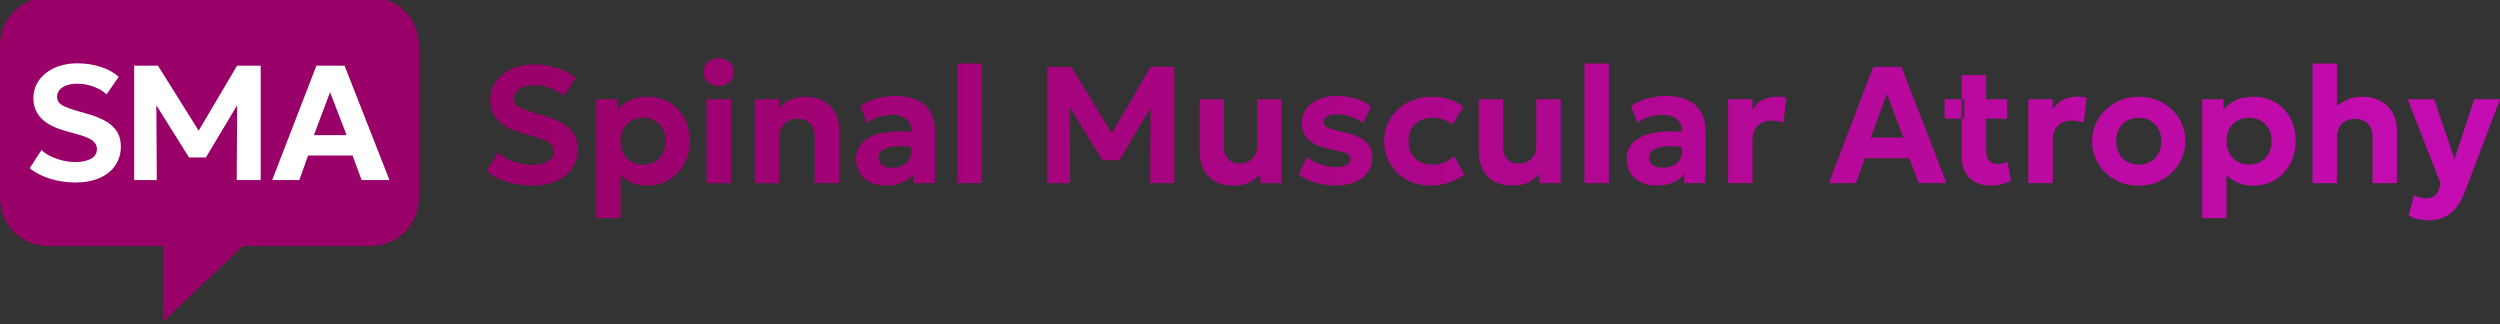
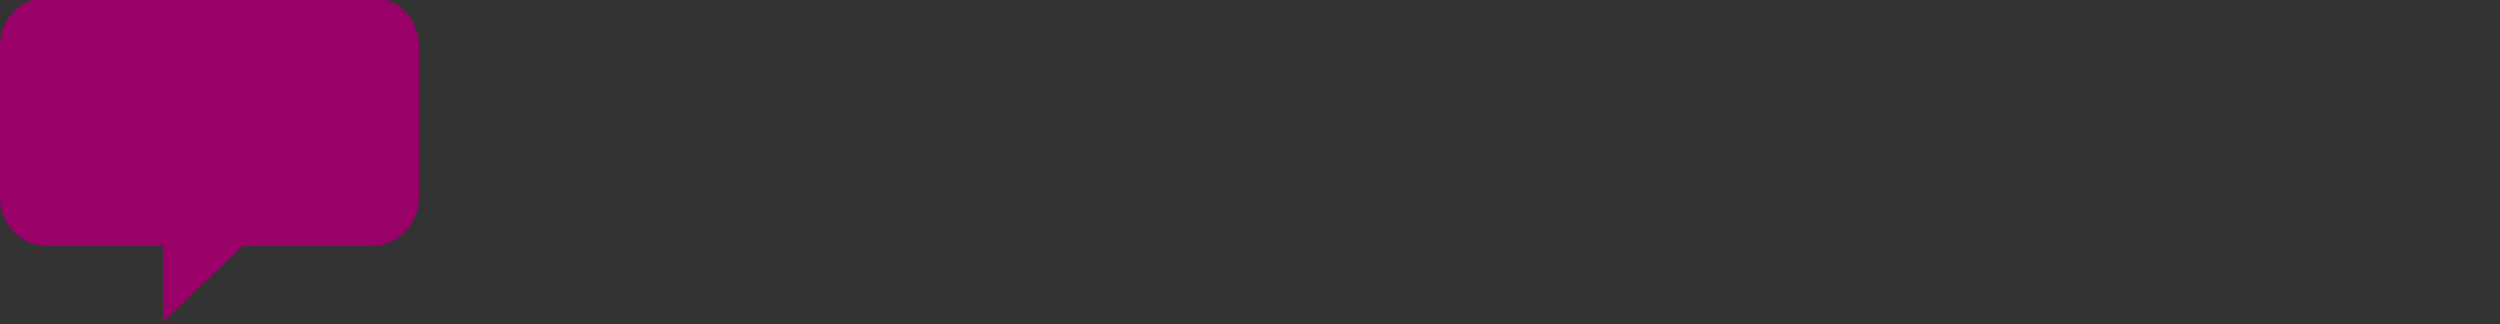
<svg xmlns="http://www.w3.org/2000/svg" height="48" viewBox="0 0 370 48" width="370">
  <rect x="0" y="0" width="370" height="48" fill="#333333" stroke="none" />
  <linearGradient id="a" x1="-0%" x2="100%" y1="50%" y2="50%">
    <stop offset="0" stop-color="#990068" />
    <stop offset="1" stop-color="#ca0ebb" />
  </linearGradient>
  <g fill="none" fill-rule="evenodd" transform="translate(0 -.394)">
-     <path d="m78.787 27.868c-1.275 0-2.517-.185-3.725-.555s-2.228-.904-3.062-1.602l1.744-2.732c.382.372.851.693 1.408.963.557.27 1.152.479 1.784.626.632.147 1.252.22 1.86.22.942 0 1.707-.166 2.296-.497.589-.331.883-.812.883-1.442 0-.505-.208-.928-.623-1.27-.415-.342-1.185-.667-2.308-.976l-1.585-.446c-1.737-.483-2.99-1.138-3.76-1.964-.77-.826-1.155-1.829-1.155-3.012 0-.766.161-1.469.484-2.109s.776-1.195 1.36-1.665c.584-.47 1.274-.833 2.069-1.089s1.661-.383 2.598-.383c1.261 0 2.433.182 3.517.546 1.084.364 1.963.86 2.638 1.487l-1.803 2.647c-.329-.324-.727-.606-1.193-.847s-.972-.429-1.517-.562c-.545-.134-1.095-.201-1.651-.201-.595 0-1.117.08-1.564.241-.447.161-.795.39-1.044.688-.249.298-.373.655-.373 1.072 0 .319.089.592.267.82.178.228.48.439.906.635.426.195 1.011.402 1.755.62l1.634.479c1.715.5 2.96 1.134 3.736 1.904.776.769 1.164 1.767 1.164 2.995 0 1.068-.272 2.009-.815 2.823-.543.813-1.319 1.448-2.327 1.903-1.008.455-2.207.683-3.597.683zm9.45 4.794v-17.577h3.151v1.53c.474-.573 1.081-1.032 1.821-1.379.74-.347 1.618-.52 2.633-.52 1.202 0 2.273.277 3.213.831.94.554 1.679 1.326 2.216 2.315.537.989.806 2.132.806 3.43 0 .924-.153 1.784-.46 2.581-.307.796-.741 1.494-1.302 2.092-.561.598-1.225 1.065-1.993 1.401-.768.335-1.615.503-2.541.503-.816 0-1.553-.136-2.209-.407-.657-.271-1.235-.65-1.734-1.135v6.336zm6.94-7.904c.644 0 1.218-.141 1.722-.424.504-.283.9-.683 1.187-1.2.287-.517.431-1.131.431-1.842s-.145-1.326-.435-1.845c-.29-.519-.687-.919-1.191-1.2-.504-.281-1.075-.422-1.714-.422-.639 0-1.21.141-1.714.422-.504.281-.901.681-1.191 1.2-.29.519-.435 1.134-.435 1.845s.144 1.325.431 1.842c.287.517.683.917 1.187 1.2.504.283 1.078.424 1.722.424zm9.393 2.741v-12.415h3.615v12.415zm1.808-14.382c-.603 0-1.123-.186-1.56-.559s-.656-.871-.656-1.493c0-.631.219-1.133.656-1.506s.958-.559 1.56-.559 1.123.186 1.56.559c.437.373.656.875.656 1.506 0 .623-.219 1.121-.656 1.493-.437.373-.958.559-1.56.559zm5.32 14.382v-12.415h3.615v1.401c.483-.619 1.051-1.068 1.705-1.349.654-.281 1.339-.421 2.056-.421 1.167 0 2.128.228 2.884.685s1.317 1.046 1.683 1.766c.366.721.549 1.477.549 2.269v8.064h-3.615v-6.939c0-.794-.222-1.423-.665-1.886-.443-.464-1.078-.695-1.904-.695-.534 0-1.004.116-1.408.349-.404.233-.719.558-.946.977-.226.419-.34.902-.34 1.449v6.745zm19.379.369c-.841 0-1.592-.16-2.252-.48-.66-.32-1.181-.777-1.561-1.371-.38-.594-.57-1.303-.57-2.128 0-.704.177-1.331.531-1.881.354-.551.892-1.004 1.614-1.361.722-.357 1.638-.598 2.746-.723 1.109-.125 2.418-.116 3.927.026l.043 2.289c-.899-.144-1.693-.214-2.383-.209-.69.005-1.268.075-1.736.208-.467.134-.821.325-1.062.574-.24.249-.361.549-.361.9 0 .487.183.859.548 1.119.365.259.858.389 1.478.389.539 0 1.023-.096 1.452-.287.429-.191.771-.467 1.024-.827s.38-.796.38-1.308v-2.984c0-.482-.102-.905-.305-1.268-.203-.363-.519-.645-.948-.847-.429-.202-.987-.303-1.675-.303-.648 0-1.291.097-1.928.29-.637.194-1.222.486-1.756.877l-.949-2.504c.803-.513 1.654-.886 2.554-1.118.9-.232 1.776-.348 2.63-.348 1.174 0 2.199.185 3.073.554.874.369 1.554.936 2.038 1.7.484.764.727 1.738.727 2.921v7.732h-3.151v-1.364c-.409.556-.972.984-1.69 1.284s-1.531.449-2.439.449zm10.633-.369v-17.7h3.615v17.7zm13.304 0v-17.209h3.532l6.748 11.044-1.449.015 6.442-11.06h3.504v17.209h-3.557l.062-12.513.662.237-5.299 8.881h-2.504l-5.463-8.881.616-.237.062 12.513zm27.525.369c-1.133 0-2.069-.222-2.808-.665-.739-.443-1.29-1.048-1.651-1.816s-.542-1.642-.542-2.624v-7.679h3.615v7.108c0 .738.205 1.324.616 1.759.411.435.998.653 1.761.653.492 0 .928-.11 1.309-.33.38-.22.677-.525.891-.916.214-.391.32-.844.32-1.361v-6.914h3.615v12.415h-3.151v-1.364c-.429.494-.96.906-1.593 1.237s-1.427.496-2.381.496zm15.177-.015c-1.118 0-2.148-.144-3.089-.432s-1.747-.688-2.418-1.2l1.186-2.501c.648.435 1.352.779 2.112 1.032.76.252 1.489.379 2.188.379.694 0 1.229-.105 1.604-.316.375-.21.563-.511.563-.901 0-.357-.167-.62-.502-.787-.335-.167-.98-.346-1.937-.538-1.65-.299-2.854-.766-3.612-1.4s-1.137-1.507-1.137-2.62c0-.791.22-1.485.661-2.081s1.048-1.062 1.823-1.395c.775-.333 1.668-.5 2.679-.5.987 0 1.92.134 2.799.401.879.267 1.634.64 2.265 1.117l-1.136 2.511c-.331-.263-.71-.493-1.137-.688-.427-.196-.873-.348-1.338-.456-.465-.108-.92-.162-1.364-.162-.604 0-1.091.1-1.462.299-.371.199-.556.478-.556.835 0 .362.167.629.502.802.335.173.968.362 1.9.565 1.724.359 2.952.836 3.683 1.433.731.597 1.097 1.431 1.097 2.504 0 .826-.226 1.545-.677 2.16-.451.614-1.08 1.091-1.886 1.43s-1.743.509-2.811.509zm14.032.015c-1.324 0-2.504-.287-3.542-.86s-1.855-1.355-2.452-2.346-.896-2.114-.896-3.37c0-.943.176-1.814.529-2.612.353-.798.849-1.494 1.488-2.089.639-.595 1.388-1.056 2.245-1.384s1.789-.492 2.795-.492c.911 0 1.757.123 2.537.368s1.488.614 2.125 1.107l-1.631 2.683c-.396-.356-.837-.62-1.323-.791-.485-.171-.995-.257-1.528-.257-.752 0-1.399.136-1.941.407-.542.271-.959.665-1.251 1.181-.293.516-.439 1.139-.439 1.869 0 1.088.325 1.939.974 2.554.649.615 1.537.922 2.664.922.597 0 1.162-.11 1.693-.329.531-.219 1.004-.529 1.418-.928l1.529 2.717c-.69.512-1.472.915-2.346 1.209s-1.756.441-2.647.441zm12.111 0c-1.133 0-2.069-.222-2.808-.665-.739-.443-1.29-1.048-1.651-1.816s-.542-1.642-.542-2.624v-7.679h3.615v7.108c0 .738.205 1.324.616 1.759.411.435.998.653 1.761.653.492 0 .928-.11 1.309-.33.38-.22.677-.525.891-.916.214-.391.32-.844.32-1.361v-6.914h3.615v12.415h-3.151v-1.364c-.429.494-.96.906-1.593 1.237s-1.427.496-2.381.496zm10.639-.369v-17.7h3.615v17.7zm10.625.369c-.841 0-1.592-.16-2.252-.48-.66-.32-1.181-.777-1.561-1.371-.38-.594-.57-1.303-.57-2.128 0-.704.177-1.331.531-1.881.354-.551.892-1.004 1.614-1.361.722-.357 1.638-.598 2.746-.723 1.109-.125 2.418-.116 3.927.026l.043 2.289c-.899-.144-1.693-.214-2.383-.209-.69.005-1.268.075-1.736.208-.467.134-.821.325-1.062.574-.24.249-.361.549-.361.9 0 .487.183.859.548 1.119.365.259.858.389 1.478.389.539 0 1.023-.096 1.452-.287.429-.191.771-.467 1.024-.827s.38-.796.38-1.308v-2.984c0-.482-.102-.905-.305-1.268-.203-.363-.519-.645-.948-.847-.429-.202-.987-.303-1.675-.303-.648 0-1.291.097-1.928.29-.637.194-1.222.486-1.756.877l-.949-2.504c.803-.513 1.654-.886 2.554-1.118.9-.232 1.776-.348 2.63-.348 1.174 0 2.199.185 3.073.554.874.369 1.554.936 2.038 1.7.484.764.727 1.738.727 2.921v7.732h-3.151v-1.364c-.409.556-.972.984-1.69 1.284s-1.531.449-2.439.449zm10.633-.369v-12.415h3.615v1.54c.406-.686.927-1.178 1.563-1.477s1.327-.447 2.072-.447c.271 0 .518.015.74.044.222.029.439.066.65.11l-.441 3.694c-.268-.095-.55-.169-.845-.222-.295-.053-.588-.079-.879-.079-.83 0-1.514.242-2.052.726-.539.484-.808 1.173-.808 2.067v6.459zm34.576-9.539-2.529.001v-2.876l2.529-.001 0-3.576h3.615v3.577h3.111v2.876h-3.111v4.729c0 .728.153 1.241.46 1.537.307.297.715.445 1.225.445.267 0 .527-.031.779-.094.252-.063.485-.151.699-.265l.508 2.833c-.374.202-.819.373-1.336.512-.517.14-1.06.21-1.63.21-1.334 0-2.388-.376-3.161-1.127-.773-.751-1.16-1.881-1.16-3.39l-0-5.391.368.001v-2.876l-.368-.001zm-8.918-7.669 6.661 17.209h-4.132l-1.347-3.691h-6.596l-1.309 3.691h-4.021l6.565-17.209zm-2.154 3.989-2.399 6.466h4.851zm20.932 13.22v-12.415h3.615v1.54c.406-.686.927-1.178 1.563-1.477s1.327-.447 2.072-.447c.271 0 .518.015.74.044.222.029.439.066.65.11l-.441 3.694c-.268-.095-.55-.169-.845-.222-.295-.053-.588-.079-.879-.079-.83 0-1.514.242-2.052.726-.539.484-.808 1.173-.808 2.067v6.459zm16.339.369c-1.347 0-2.54-.299-3.578-.897s-1.851-1.395-2.44-2.392c-.589-.997-.883-2.093-.883-3.288 0-.873.168-1.705.505-2.496.337-.791.814-1.492 1.431-2.103.617-.611 1.347-1.093 2.188-1.447.842-.353 1.768-.53 2.779-.53 1.344 0 2.535.299 3.573.897 1.038.598 1.851 1.395 2.44 2.392.589.997.883 2.093.883 3.288 0 .873-.168 1.705-.505 2.496-.337.791-.813 1.492-1.429 2.103-.615.611-1.344 1.093-2.185 1.447-.841.353-1.768.53-2.78.53zm-.001-3.11c.639 0 1.21-.141 1.714-.424.504-.283.901-.683 1.191-1.202s.435-1.132.435-1.841c0-.711-.143-1.326-.43-1.845s-.683-.919-1.187-1.2c-.504-.281-1.079-.421-1.722-.421s-1.218.14-1.722.421-.9.681-1.187 1.2-.43 1.134-.43 1.845.145 1.325.435 1.842c.29.517.687.917 1.191 1.2.504.283 1.075.424 1.714.424zm9.392 7.904v-17.577h3.151v1.53c.474-.573 1.081-1.032 1.821-1.379.74-.347 1.618-.52 2.633-.52 1.202 0 2.273.277 3.213.831.94.554 1.679 1.326 2.216 2.315.537.989.806 2.132.806 3.43 0 .924-.153 1.784-.46 2.581-.307.796-.741 1.494-1.302 2.092-.561.598-1.225 1.065-1.993 1.401-.768.335-1.615.503-2.541.503-.816 0-1.553-.136-2.209-.407-.657-.271-1.235-.65-1.734-1.135v6.336zm6.94-7.904c.644 0 1.218-.141 1.722-.424.504-.283.9-.683 1.187-1.2.287-.517.431-1.131.431-1.842s-.145-1.326-.435-1.845c-.29-.519-.687-.919-1.191-1.2-.504-.281-1.075-.422-1.714-.422-.639 0-1.21.141-1.714.422-.504.281-.901.681-1.191 1.2-.29.519-.435 1.134-.435 1.845s.144 1.325.431 1.842c.287.517.683.917 1.187 1.2.504.283 1.078.424 1.722.424zm9.392 2.741v-17.7h3.615v7.987l-.752-.867c.545-.698 1.196-1.239 1.952-1.625.757-.386 1.579-.578 2.468-.578 1.162 0 2.128.23 2.9.689.771.459 1.349 1.058 1.733 1.797.384.739.577 1.524.577 2.357v7.941h-3.615v-6.923c0-.768-.231-1.392-.692-1.871-.461-.479-1.097-.721-1.908-.726-.545-.005-1.017.106-1.415.333-.399.227-.706.552-.922.973-.216.422-.324.916-.324 1.483v6.73zm17.236 5.501c-.532 0-1.054-.055-1.565-.165-.511-.11-.992-.288-1.442-.532l.782-3.021c.263.15.554.265.872.347.318.082.612.123.88.123.492 0 .9-.108 1.223-.323.323-.215.563-.563.717-1.045l.263-.787-4.878-12.513h3.928l2.996 8.878 2.913-8.878h3.823l-5.256 13.831c-.411 1.034-.884 1.847-1.419 2.441s-1.126 1.016-1.771 1.267c-.645.25-1.334.376-2.066.376z" fill="url(#a)" fill-rule="nonzero" />
    <path d="m7.062 36.81c-3.898 0-7.062-3.185-7.062-7.109v-22.591c0-3.924 3.164-7.109 7.062-7.109h47.876c3.898 0 7.062 3.185 7.062 7.109v22.591c0 3.924-3.164 7.109-7.062 7.109h-19.006l-11.787 11.19v-11.19z" fill="#990068" />
-     <path d="m11.167 27.404c-1.272 0-2.51-.182-3.714-.546s-2.222-.89-3.053-1.576l1.739-2.687c.381.366.849.682 1.404.948.556.266 1.148.471 1.779.616.63.145 1.248.217 1.854.217.939 0 1.702-.163 2.289-.489.587-.326.88-.799.88-1.419 0-.497-.207-.913-.621-1.249s-1.181-.656-2.302-.961l-1.58-.438c-1.732-.476-2.981-1.119-3.749-1.932-.768-.812-1.152-1.8-1.152-2.962 0-.754.161-1.445.482-2.075s.773-1.175 1.356-1.638 1.27-.819 2.063-1.071c.793-.251 1.656-.377 2.59-.377 1.257 0 2.426.179 3.507.537 1.081.358 1.958.846 2.63 1.462l-1.798 2.604c-.328-.318-.725-.596-1.19-.834s-.969-.422-1.512-.553c-.543-.131-1.092-.197-1.647-.197-.594 0-1.113.079-1.559.237-.446.158-.793.384-1.041.676-.248.293-.372.644-.372 1.054 0 .313.089.582.266.806.177.224.479.432.904.624.425.192 1.008.395 1.75.61l1.63.472c1.71.492 2.952 1.116 3.725 1.873.774.757 1.161 1.739 1.161 2.946 0 1.051-.271 1.977-.813 2.777s-1.315 1.424-2.32 1.872c-1.005.448-2.201.672-3.586.672zm8.689-.363v-16.929h3.522l6.027 9.621 5.681-9.621h3.494v16.929h-3.546l.062-11.066-4.624 7.726h-2.497l-4.833-7.726.062 11.066zm20.428 0 6.546-16.929h4.167l6.642 16.929h-4.12l-1.343-3.631h-6.577l-1.306 3.631zm6.173-6.644h4.837l-2.444-6.36z" fill="#fff" fill-rule="nonzero" />
  </g>
</svg>